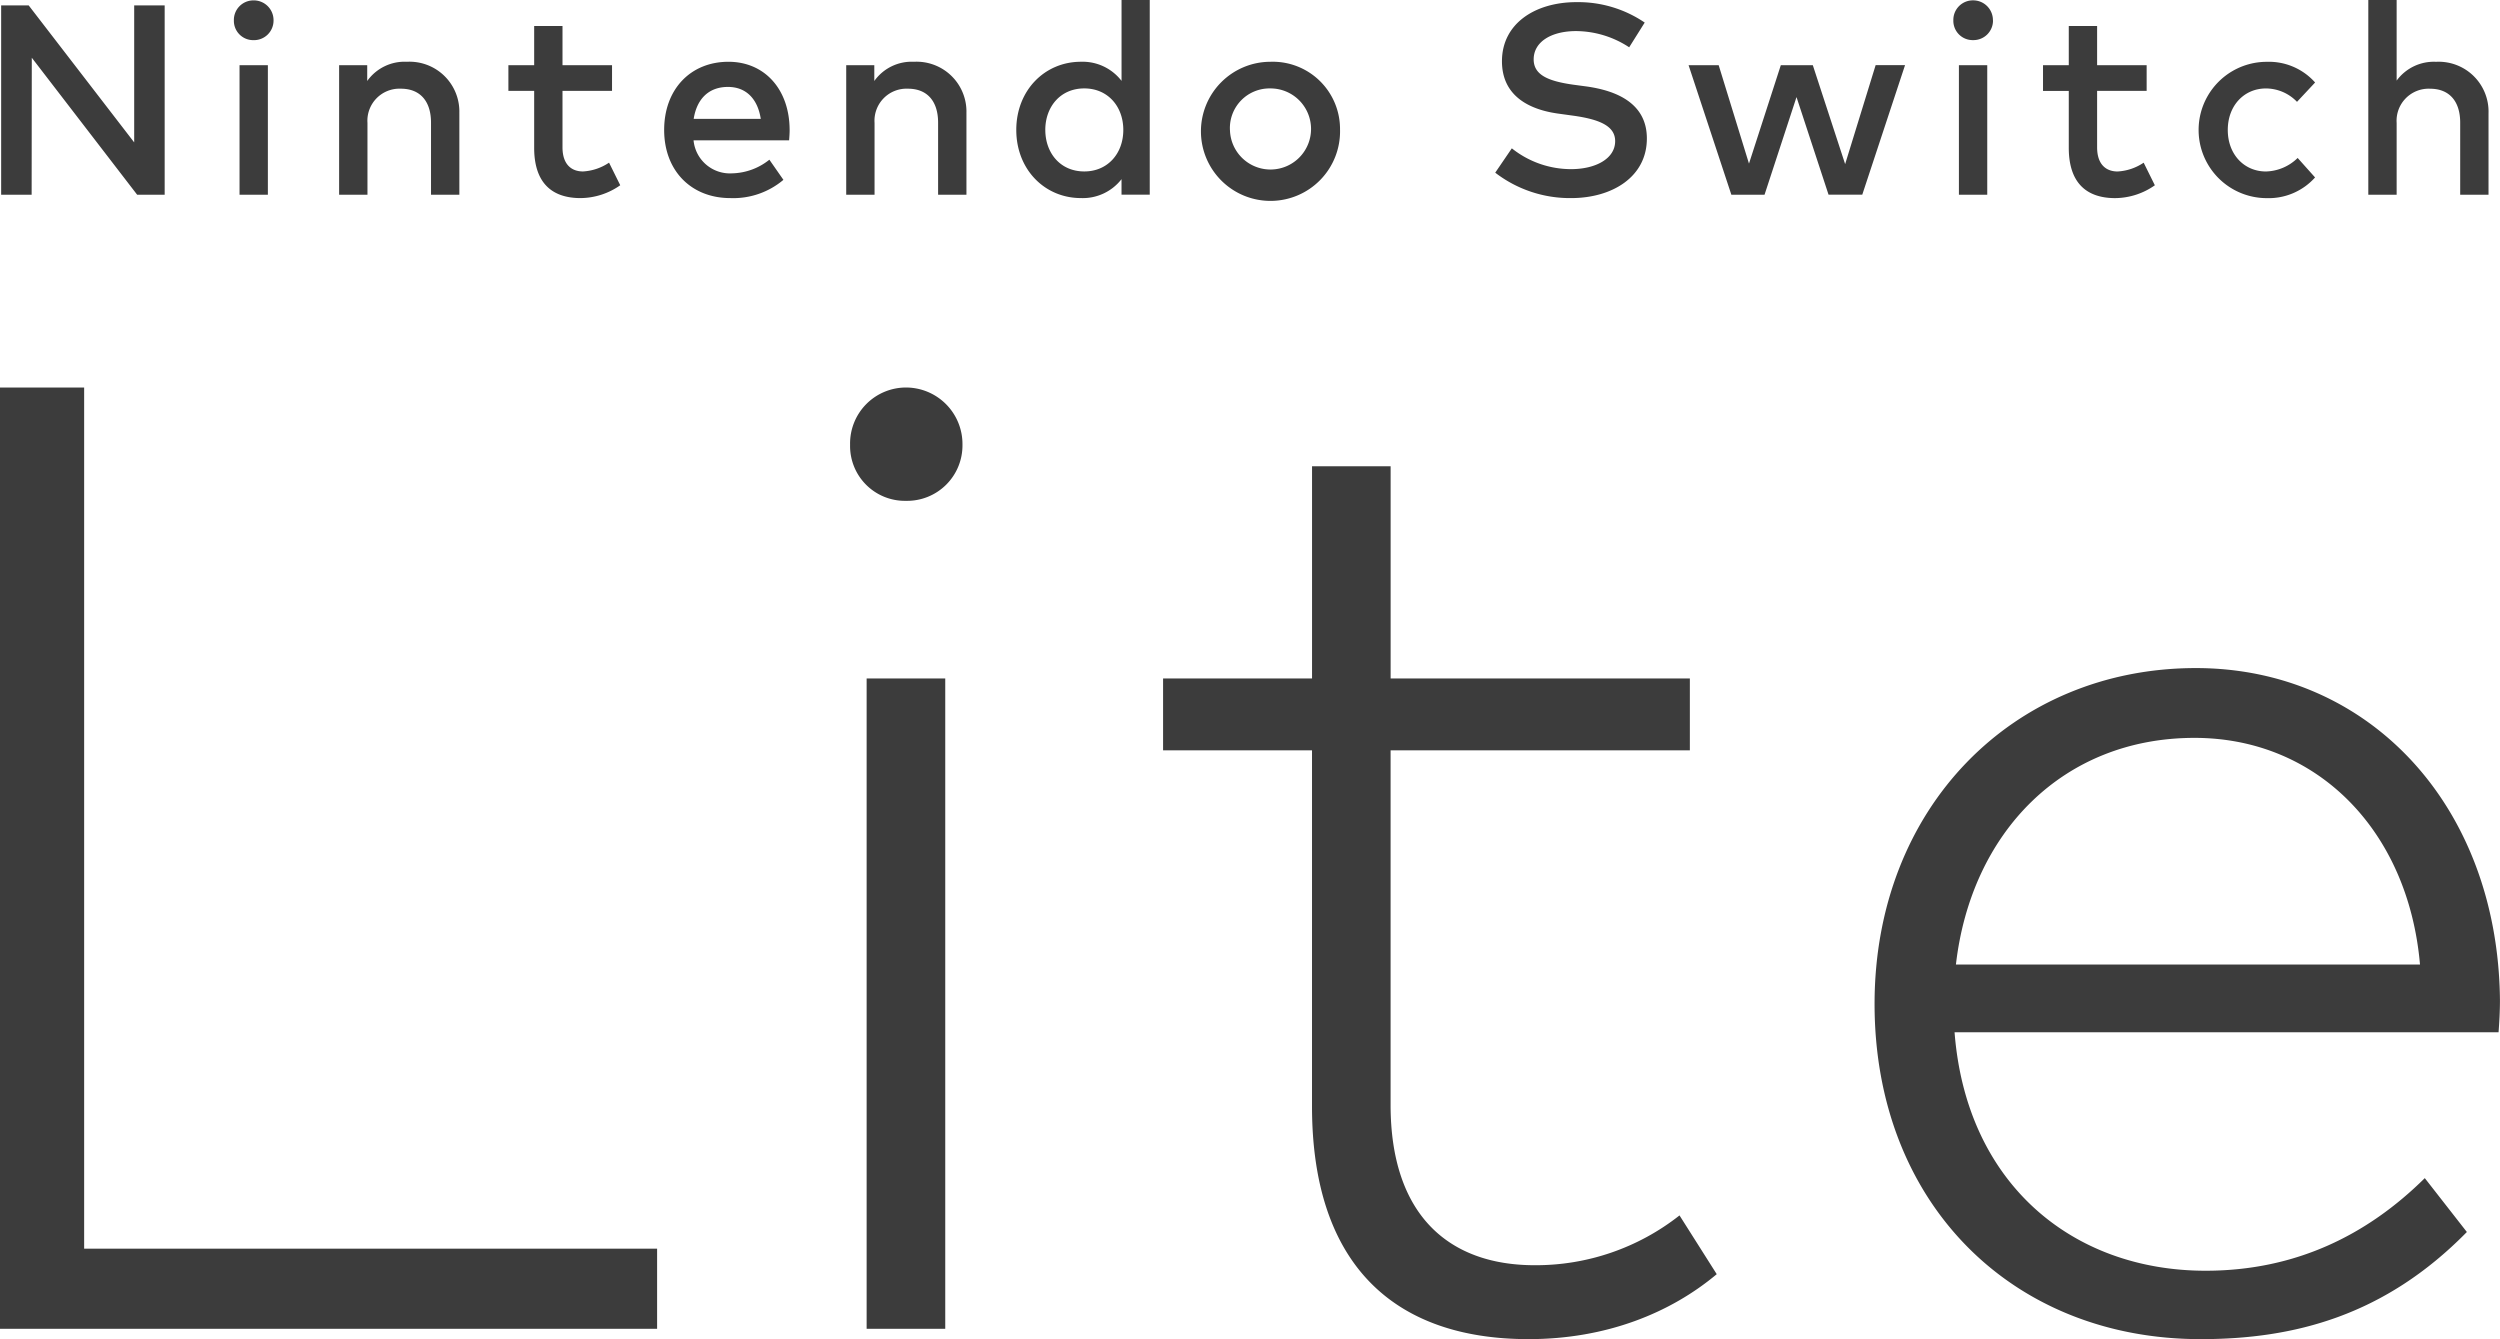
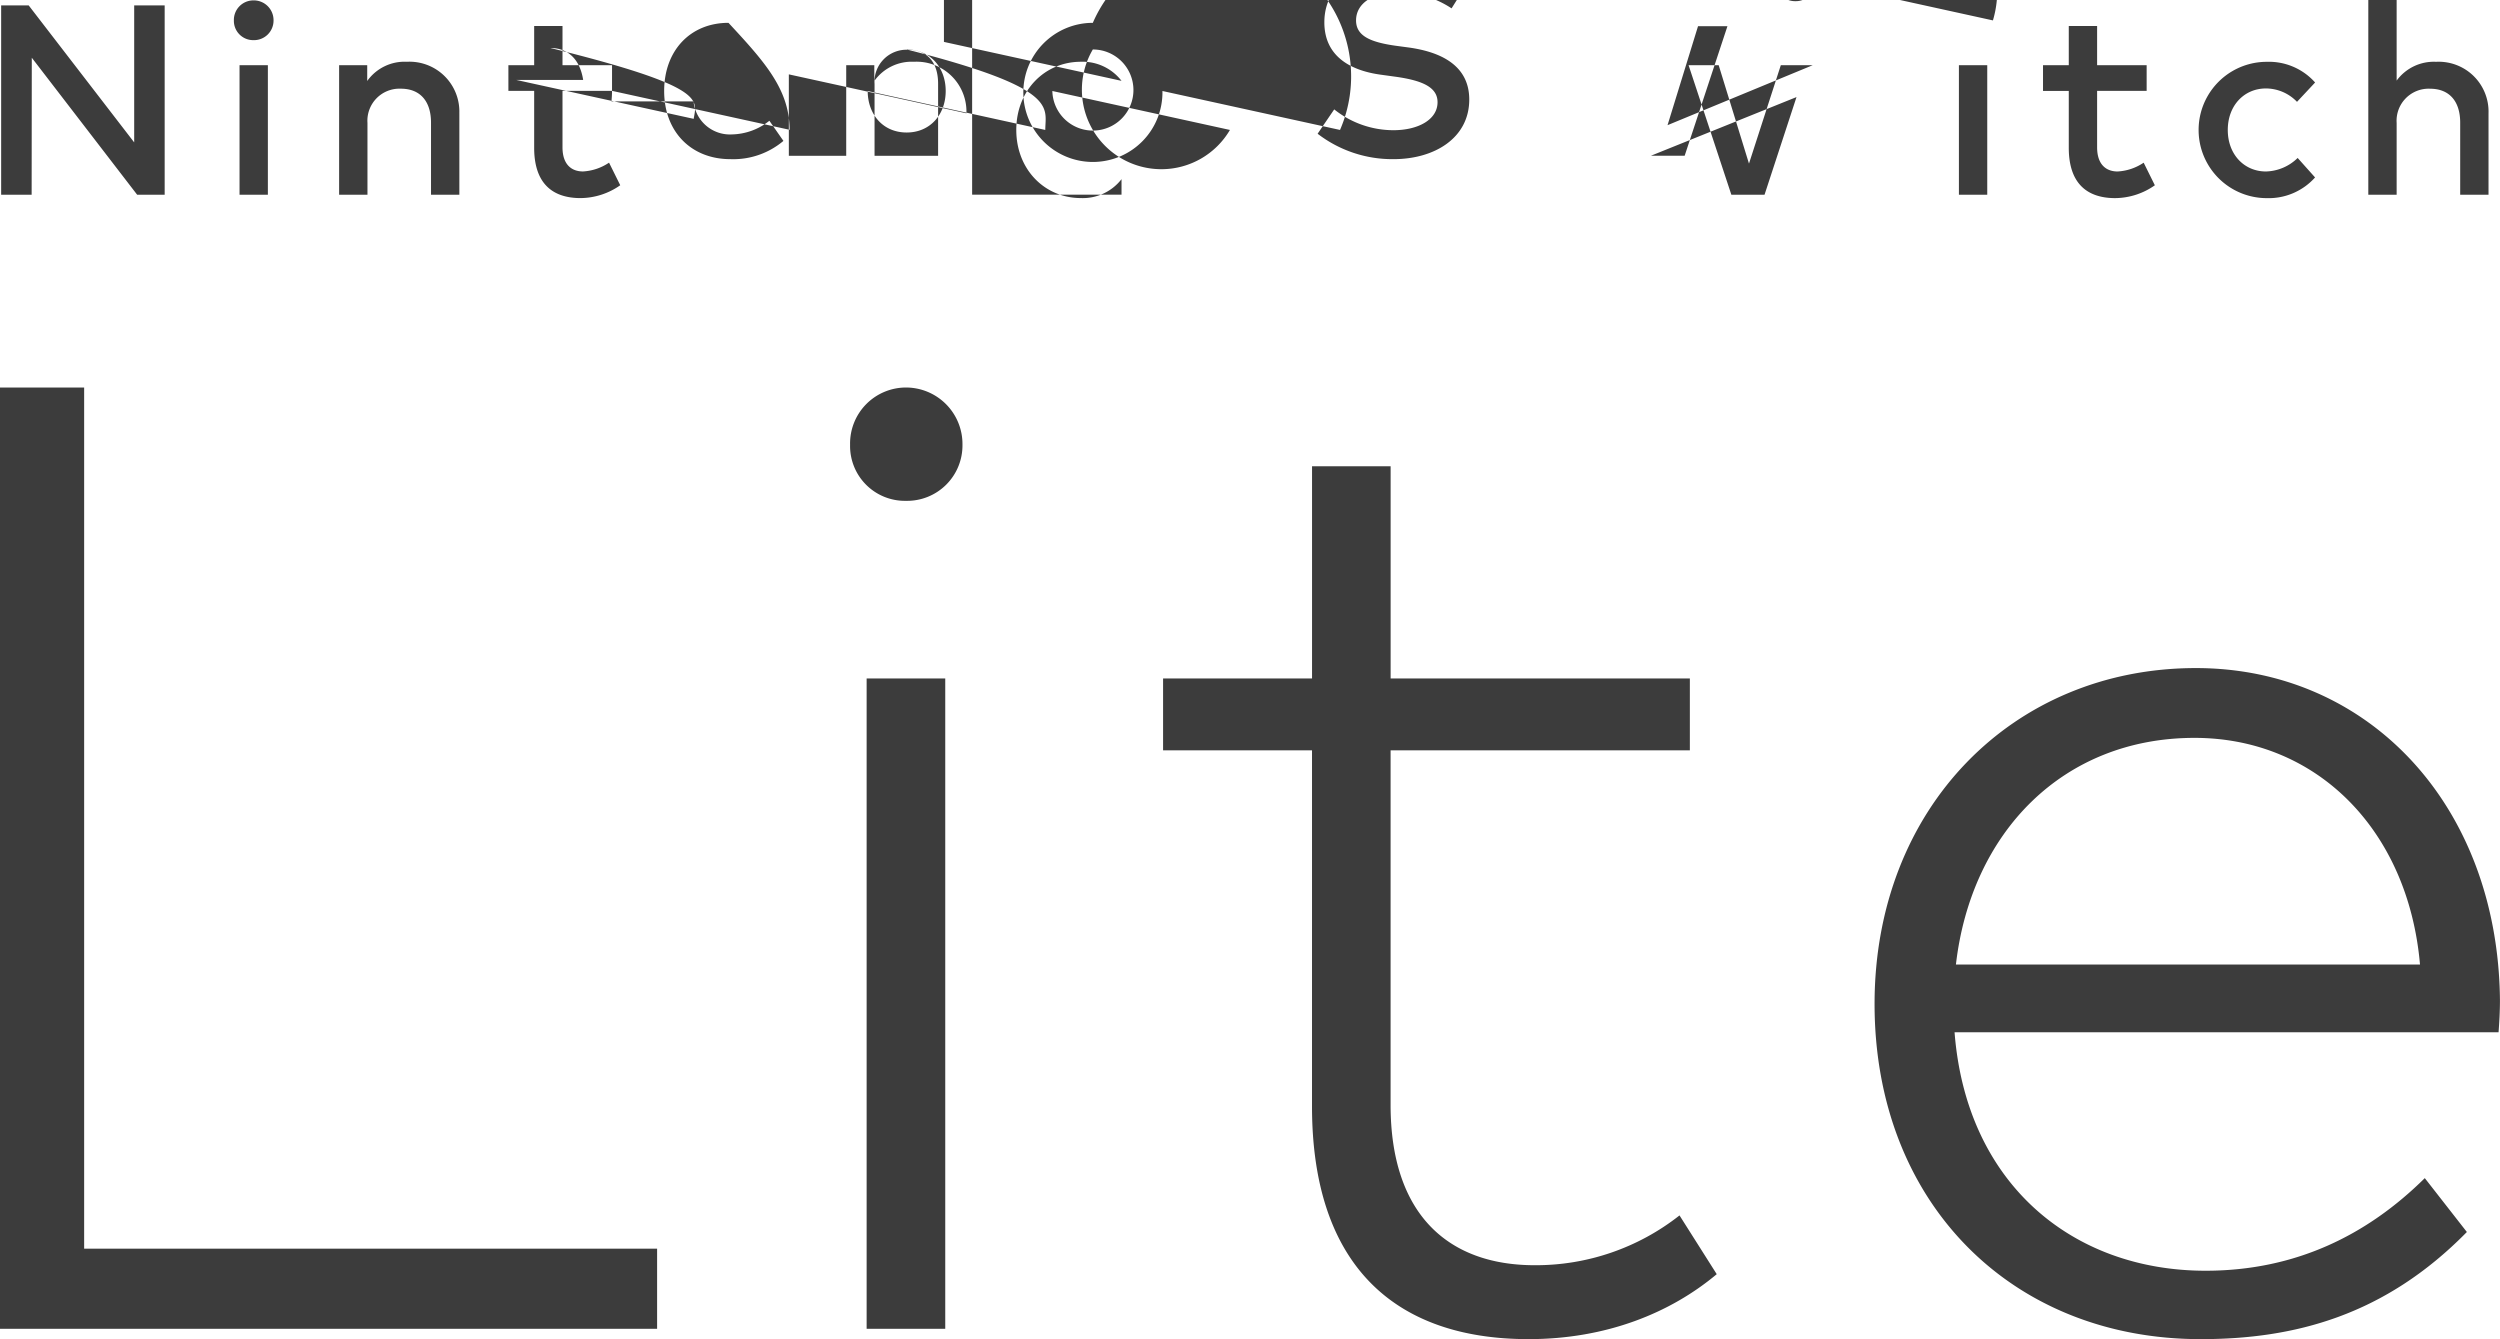
<svg xmlns="http://www.w3.org/2000/svg" width="338.156" height="181.125" viewBox="0 0 338.156 181.125">
  <defs>
    <style>
      .cls-1 {
        fill: #3c3c3c;
        fill-rule: evenodd;
      }
    </style>
  </defs>
-   <path id="logo.svg" class="cls-1" d="M65.379,175.322H54V302.641h88.882V291.8h-77.5V175.322ZM171.223,302.641h10.634V214.676H171.223v87.965Zm5.317-127.319a7.572,7.572,0,0,0-7.555,7.755,7.416,7.416,0,0,0,7.555,7.573,7.492,7.492,0,0,0,7.646-7.573A7.648,7.648,0,0,0,176.54,175.322Zm85.048,118.72c-11.656,0-19.493-6.823-19.493-21.689V224.4h40.479v-9.723H242.1v-28.7h-10.63v28.7H211.32V224.4h20.145V272.54c0,21.315,11,31.5,29.284,31.5,10.539,0,19.214-3.553,25.461-8.787l-5.035-7.947A31.4,31.4,0,0,1,261.588,294.042Zm130.561-35.9c-0.278-26.269-17.72-44.871-41.126-44.871-24.719,0-43.464,18.885-43.464,45.433,0,26.826,18.467,45.337,44.115,45.337,12.685,0,24.9-3.179,36-14.492l-5.69-7.288c-7.741,7.663-17.438,12.527-29.658,12.527-18,0-32.36-11.779-33.946-32.253h73.582C392.058,261.228,392.149,259.734,392.149,258.145Zm-73.586-4.768c2.054-17.857,14.457-30.662,32.273-30.662,16.508,0,28.91,12.435,30.5,30.662H318.563ZM76.273,149.243H72.55L58.3,130.715,58.28,149.243H54.156V123.635h3.723l14.272,18.53v-18.53h4.123v25.608ZM91,125.666a2.644,2.644,0,0,1-2.7,2.67,2.613,2.613,0,0,1-2.665-2.67,2.645,2.645,0,0,1,2.665-2.708A2.675,2.675,0,0,1,91,125.666Zm-0.766,23.577H86.4V131.721h3.833v17.522Zm25.9-11.011v11.011H112.3v-9.749c0-2.945-1.516-4.591-4.071-4.591a4.337,4.337,0,0,0-4.525,4.628v9.712H99.871V131.721h3.8v2.14a6.2,6.2,0,0,1,5.365-2.6A6.745,6.745,0,0,1,116.131,138.232Zm20.651-3.036h-6.7v7.628c0,2.359,1.241,3.273,2.773,3.273a6.98,6.98,0,0,0,3.523-1.19l1.514,3.056a9.435,9.435,0,0,1-5.364,1.737c-3.961,0-6.278-2.14-6.278-6.8v-7.7h-3.486v-3.475h3.486v-5.305h3.832v5.305h6.7V135.2Zm24.024,5.267c0,0.494-.038.988-0.073,1.427H147.812a4.943,4.943,0,0,0,5.2,4.464,8.343,8.343,0,0,0,5.055-1.847l1.9,2.725a10.513,10.513,0,0,1-7.19,2.468c-5.237,0-8.941-3.657-8.941-9.218,0-5.488,3.559-9.22,8.7-9.22C157.428,131.262,160.787,134.994,160.806,140.463Zm-12.976-1.482h9.07c-0.42-2.725-2.007-4.317-4.434-4.317C149.746,134.664,148.232,136.42,147.83,138.981Zm36.891-.749v11.011H180.89v-9.749c0-2.945-1.516-4.591-4.071-4.591a4.336,4.336,0,0,0-4.525,4.628v9.712h-3.833V131.721h3.8v2.14a6.2,6.2,0,0,1,5.365-2.6A6.745,6.745,0,0,1,184.721,138.232Zm20.979-4.39V122.9h3.814v26.339H205.7v-2.1a6.628,6.628,0,0,1-5.494,2.559c-4.889,0-8.741-3.859-8.741-9.218s3.852-9.22,8.741-9.22A6.642,6.642,0,0,1,205.7,133.842Zm-10.311,6.64c0,3.072,1.988,5.615,5.274,5.615,3.156,0,5.275-2.414,5.275-5.615s-2.119-5.616-5.275-5.616C197.377,134.866,195.389,137.408,195.389,140.482Zm39.866,0a9.409,9.409,0,1,1-9.416-9.22A9.1,9.1,0,0,1,235.255,140.482Zm-14.891,0a5.485,5.485,0,1,0,5.475-5.616A5.362,5.362,0,0,0,220.364,140.482Zm54-11.177a13.183,13.183,0,0,0-7.171-2.194c-3.412,0-5.748,1.482-5.748,3.824,0,2.121,1.99,2.945,5.311,3.42l1.769,0.237c4.143,0.566,8.231,2.287,8.231,7.042,0,5.214-4.709,8.066-10.238,8.066a16.565,16.565,0,0,1-10.273-3.437l2.245-3.294a12.851,12.851,0,0,0,8.009,2.816c3.34,0,5.968-1.425,5.968-3.785,0-2.012-2.006-2.945-5.748-3.457l-1.99-.275c-3.8-.53-7.573-2.323-7.573-7.078,0-5.14,4.545-7.994,10.074-7.994a16,16,0,0,1,9.234,2.763Zm29.212,15.8,4.125-13.388h3.978l-5.786,17.522h-4.562L297,136.036l-4.324,13.207h-4.489L282.4,131.721h4.071l4.1,13.315,4.307-13.315h4.326Zm20-19.443a2.644,2.644,0,0,1-2.7,2.67,2.613,2.613,0,0,1-2.665-2.67,2.645,2.645,0,0,1,2.665-2.708A2.675,2.675,0,0,1,323.568,125.666ZM322.8,149.243h-3.833V131.721H322.8v17.522ZM344.361,135.2h-6.7v7.628c0,2.359,1.241,3.273,2.773,3.273a6.98,6.98,0,0,0,3.523-1.19l1.513,3.056a9.429,9.429,0,0,1-5.363,1.737c-3.961,0-6.279-2.14-6.279-6.8v-7.7h-3.485v-3.475h3.485v-5.305h3.833v5.305h6.7V135.2Zm22.783-1.134-2.446,2.615a5.86,5.86,0,0,0-4.2-1.811c-2.938,0-5.164,2.3-5.164,5.616s2.226,5.615,5.164,5.615a6.36,6.36,0,0,0,4.289-1.829l2.354,2.634a8.408,8.408,0,0,1-6.533,2.8,9.219,9.219,0,0,1,0-18.438A8.359,8.359,0,0,1,367.144,134.062Zm11.031-.257a6.236,6.236,0,0,1,5.328-2.543,6.745,6.745,0,0,1,7.1,6.97v11.011h-3.831v-9.749c0-2.945-1.516-4.591-4.071-4.591a4.337,4.337,0,0,0-4.525,4.628v9.712h-3.833V122.9h3.833v10.9Z" transform="translate(-54 -122.906)" />
+   <path id="logo.svg" class="cls-1" d="M65.379,175.322H54V302.641h88.882V291.8h-77.5V175.322ZM171.223,302.641h10.634V214.676H171.223v87.965Zm5.317-127.319a7.572,7.572,0,0,0-7.555,7.755,7.416,7.416,0,0,0,7.555,7.573,7.492,7.492,0,0,0,7.646-7.573A7.648,7.648,0,0,0,176.54,175.322Zm85.048,118.72c-11.656,0-19.493-6.823-19.493-21.689V224.4h40.479v-9.723H242.1v-28.7h-10.63v28.7H211.32V224.4h20.145V272.54c0,21.315,11,31.5,29.284,31.5,10.539,0,19.214-3.553,25.461-8.787l-5.035-7.947A31.4,31.4,0,0,1,261.588,294.042Zm130.561-35.9c-0.278-26.269-17.72-44.871-41.126-44.871-24.719,0-43.464,18.885-43.464,45.433,0,26.826,18.467,45.337,44.115,45.337,12.685,0,24.9-3.179,36-14.492l-5.69-7.288c-7.741,7.663-17.438,12.527-29.658,12.527-18,0-32.36-11.779-33.946-32.253h73.582C392.058,261.228,392.149,259.734,392.149,258.145Zm-73.586-4.768c2.054-17.857,14.457-30.662,32.273-30.662,16.508,0,28.91,12.435,30.5,30.662H318.563ZM76.273,149.243H72.55L58.3,130.715,58.28,149.243H54.156V123.635h3.723l14.272,18.53v-18.53h4.123v25.608ZM91,125.666a2.644,2.644,0,0,1-2.7,2.67,2.613,2.613,0,0,1-2.665-2.67,2.645,2.645,0,0,1,2.665-2.708A2.675,2.675,0,0,1,91,125.666Zm-0.766,23.577H86.4V131.721h3.833v17.522Zm25.9-11.011v11.011H112.3v-9.749c0-2.945-1.516-4.591-4.071-4.591a4.337,4.337,0,0,0-4.525,4.628v9.712H99.871V131.721h3.8v2.14a6.2,6.2,0,0,1,5.365-2.6A6.745,6.745,0,0,1,116.131,138.232Zm20.651-3.036h-6.7v7.628c0,2.359,1.241,3.273,2.773,3.273a6.98,6.98,0,0,0,3.523-1.19l1.514,3.056a9.435,9.435,0,0,1-5.364,1.737c-3.961,0-6.278-2.14-6.278-6.8v-7.7h-3.486v-3.475h3.486v-5.305h3.832v5.305h6.7V135.2Zc0,0.494-.038.988-0.073,1.427H147.812a4.943,4.943,0,0,0,5.2,4.464,8.343,8.343,0,0,0,5.055-1.847l1.9,2.725a10.513,10.513,0,0,1-7.19,2.468c-5.237,0-8.941-3.657-8.941-9.218,0-5.488,3.559-9.22,8.7-9.22C157.428,131.262,160.787,134.994,160.806,140.463Zm-12.976-1.482h9.07c-0.42-2.725-2.007-4.317-4.434-4.317C149.746,134.664,148.232,136.42,147.83,138.981Zm36.891-.749v11.011H180.89v-9.749c0-2.945-1.516-4.591-4.071-4.591a4.336,4.336,0,0,0-4.525,4.628v9.712h-3.833V131.721h3.8v2.14a6.2,6.2,0,0,1,5.365-2.6A6.745,6.745,0,0,1,184.721,138.232Zm20.979-4.39V122.9h3.814v26.339H205.7v-2.1a6.628,6.628,0,0,1-5.494,2.559c-4.889,0-8.741-3.859-8.741-9.218s3.852-9.22,8.741-9.22A6.642,6.642,0,0,1,205.7,133.842Zm-10.311,6.64c0,3.072,1.988,5.615,5.274,5.615,3.156,0,5.275-2.414,5.275-5.615s-2.119-5.616-5.275-5.616C197.377,134.866,195.389,137.408,195.389,140.482Zm39.866,0a9.409,9.409,0,1,1-9.416-9.22A9.1,9.1,0,0,1,235.255,140.482Zm-14.891,0a5.485,5.485,0,1,0,5.475-5.616A5.362,5.362,0,0,0,220.364,140.482Zm54-11.177a13.183,13.183,0,0,0-7.171-2.194c-3.412,0-5.748,1.482-5.748,3.824,0,2.121,1.99,2.945,5.311,3.42l1.769,0.237c4.143,0.566,8.231,2.287,8.231,7.042,0,5.214-4.709,8.066-10.238,8.066a16.565,16.565,0,0,1-10.273-3.437l2.245-3.294a12.851,12.851,0,0,0,8.009,2.816c3.34,0,5.968-1.425,5.968-3.785,0-2.012-2.006-2.945-5.748-3.457l-1.99-.275c-3.8-.53-7.573-2.323-7.573-7.078,0-5.14,4.545-7.994,10.074-7.994a16,16,0,0,1,9.234,2.763Zm29.212,15.8,4.125-13.388h3.978l-5.786,17.522h-4.562L297,136.036l-4.324,13.207h-4.489L282.4,131.721h4.071l4.1,13.315,4.307-13.315h4.326Zm20-19.443a2.644,2.644,0,0,1-2.7,2.67,2.613,2.613,0,0,1-2.665-2.67,2.645,2.645,0,0,1,2.665-2.708A2.675,2.675,0,0,1,323.568,125.666ZM322.8,149.243h-3.833V131.721H322.8v17.522ZM344.361,135.2h-6.7v7.628c0,2.359,1.241,3.273,2.773,3.273a6.98,6.98,0,0,0,3.523-1.19l1.513,3.056a9.429,9.429,0,0,1-5.363,1.737c-3.961,0-6.279-2.14-6.279-6.8v-7.7h-3.485v-3.475h3.485v-5.305h3.833v5.305h6.7V135.2Zm22.783-1.134-2.446,2.615a5.86,5.86,0,0,0-4.2-1.811c-2.938,0-5.164,2.3-5.164,5.616s2.226,5.615,5.164,5.615a6.36,6.36,0,0,0,4.289-1.829l2.354,2.634a8.408,8.408,0,0,1-6.533,2.8,9.219,9.219,0,0,1,0-18.438A8.359,8.359,0,0,1,367.144,134.062Zm11.031-.257a6.236,6.236,0,0,1,5.328-2.543,6.745,6.745,0,0,1,7.1,6.97v11.011h-3.831v-9.749c0-2.945-1.516-4.591-4.071-4.591a4.337,4.337,0,0,0-4.525,4.628v9.712h-3.833V122.9h3.833v10.9Z" transform="translate(-54 -122.906)" />
</svg>